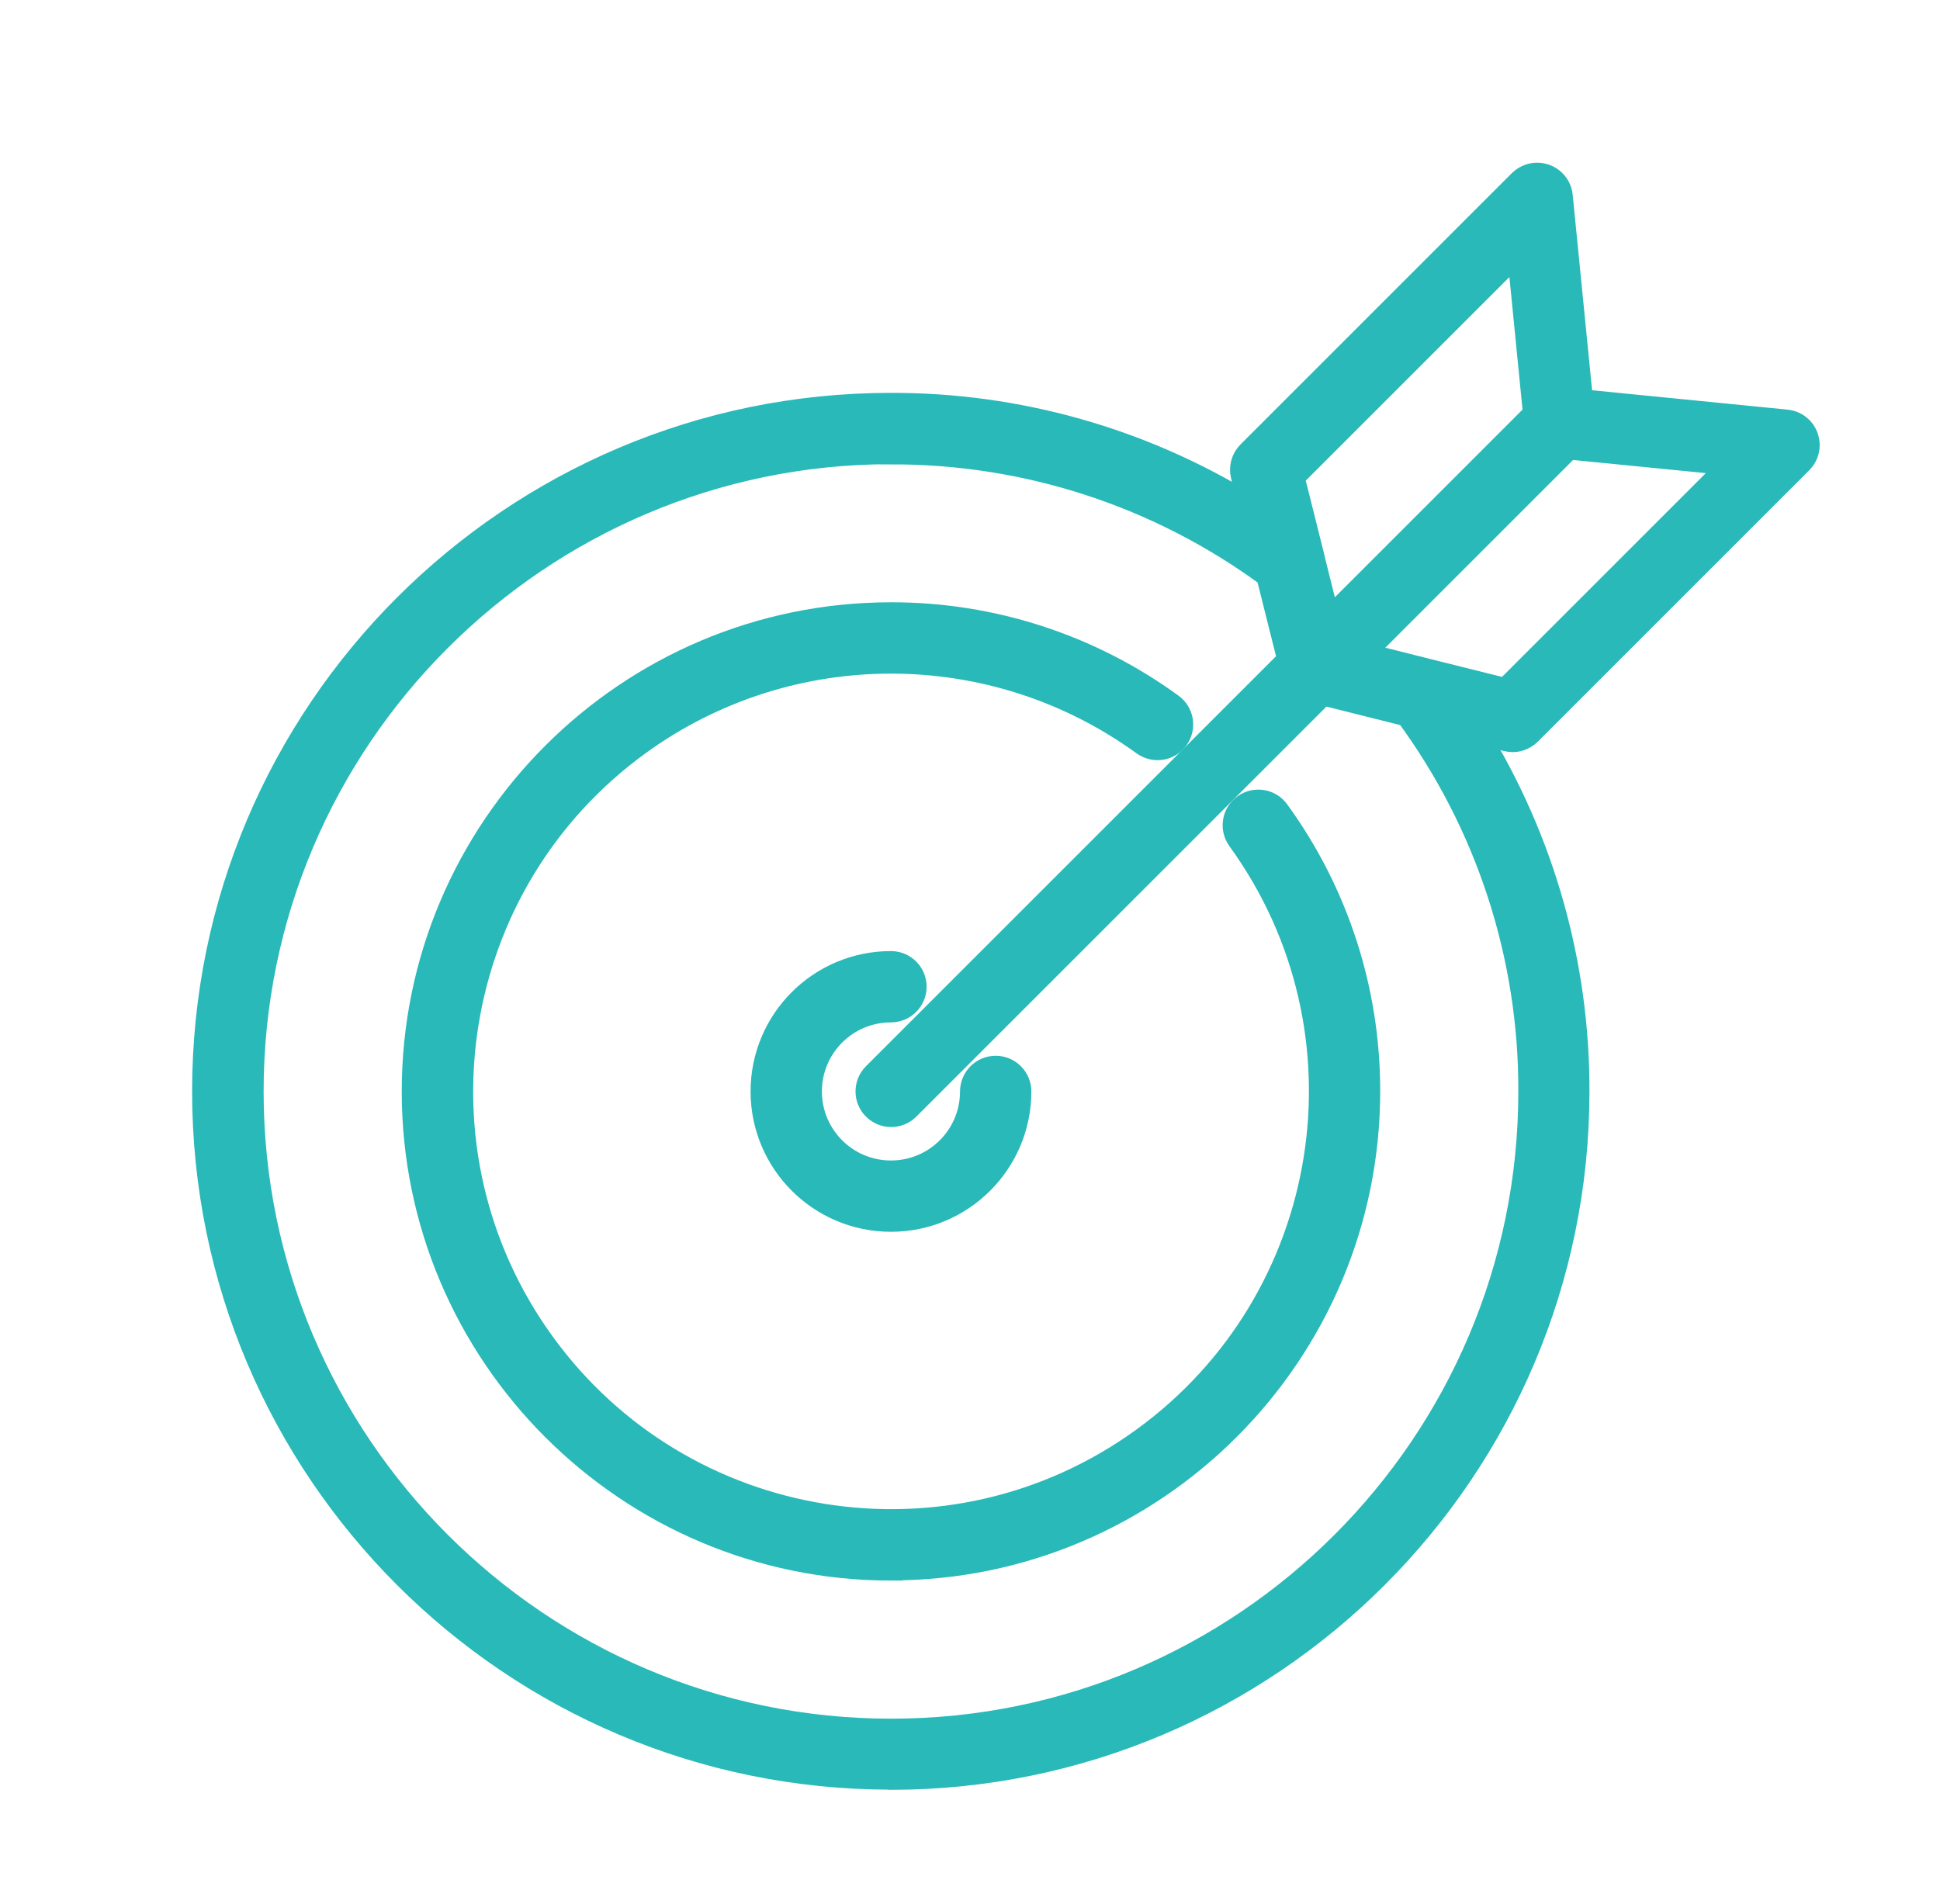
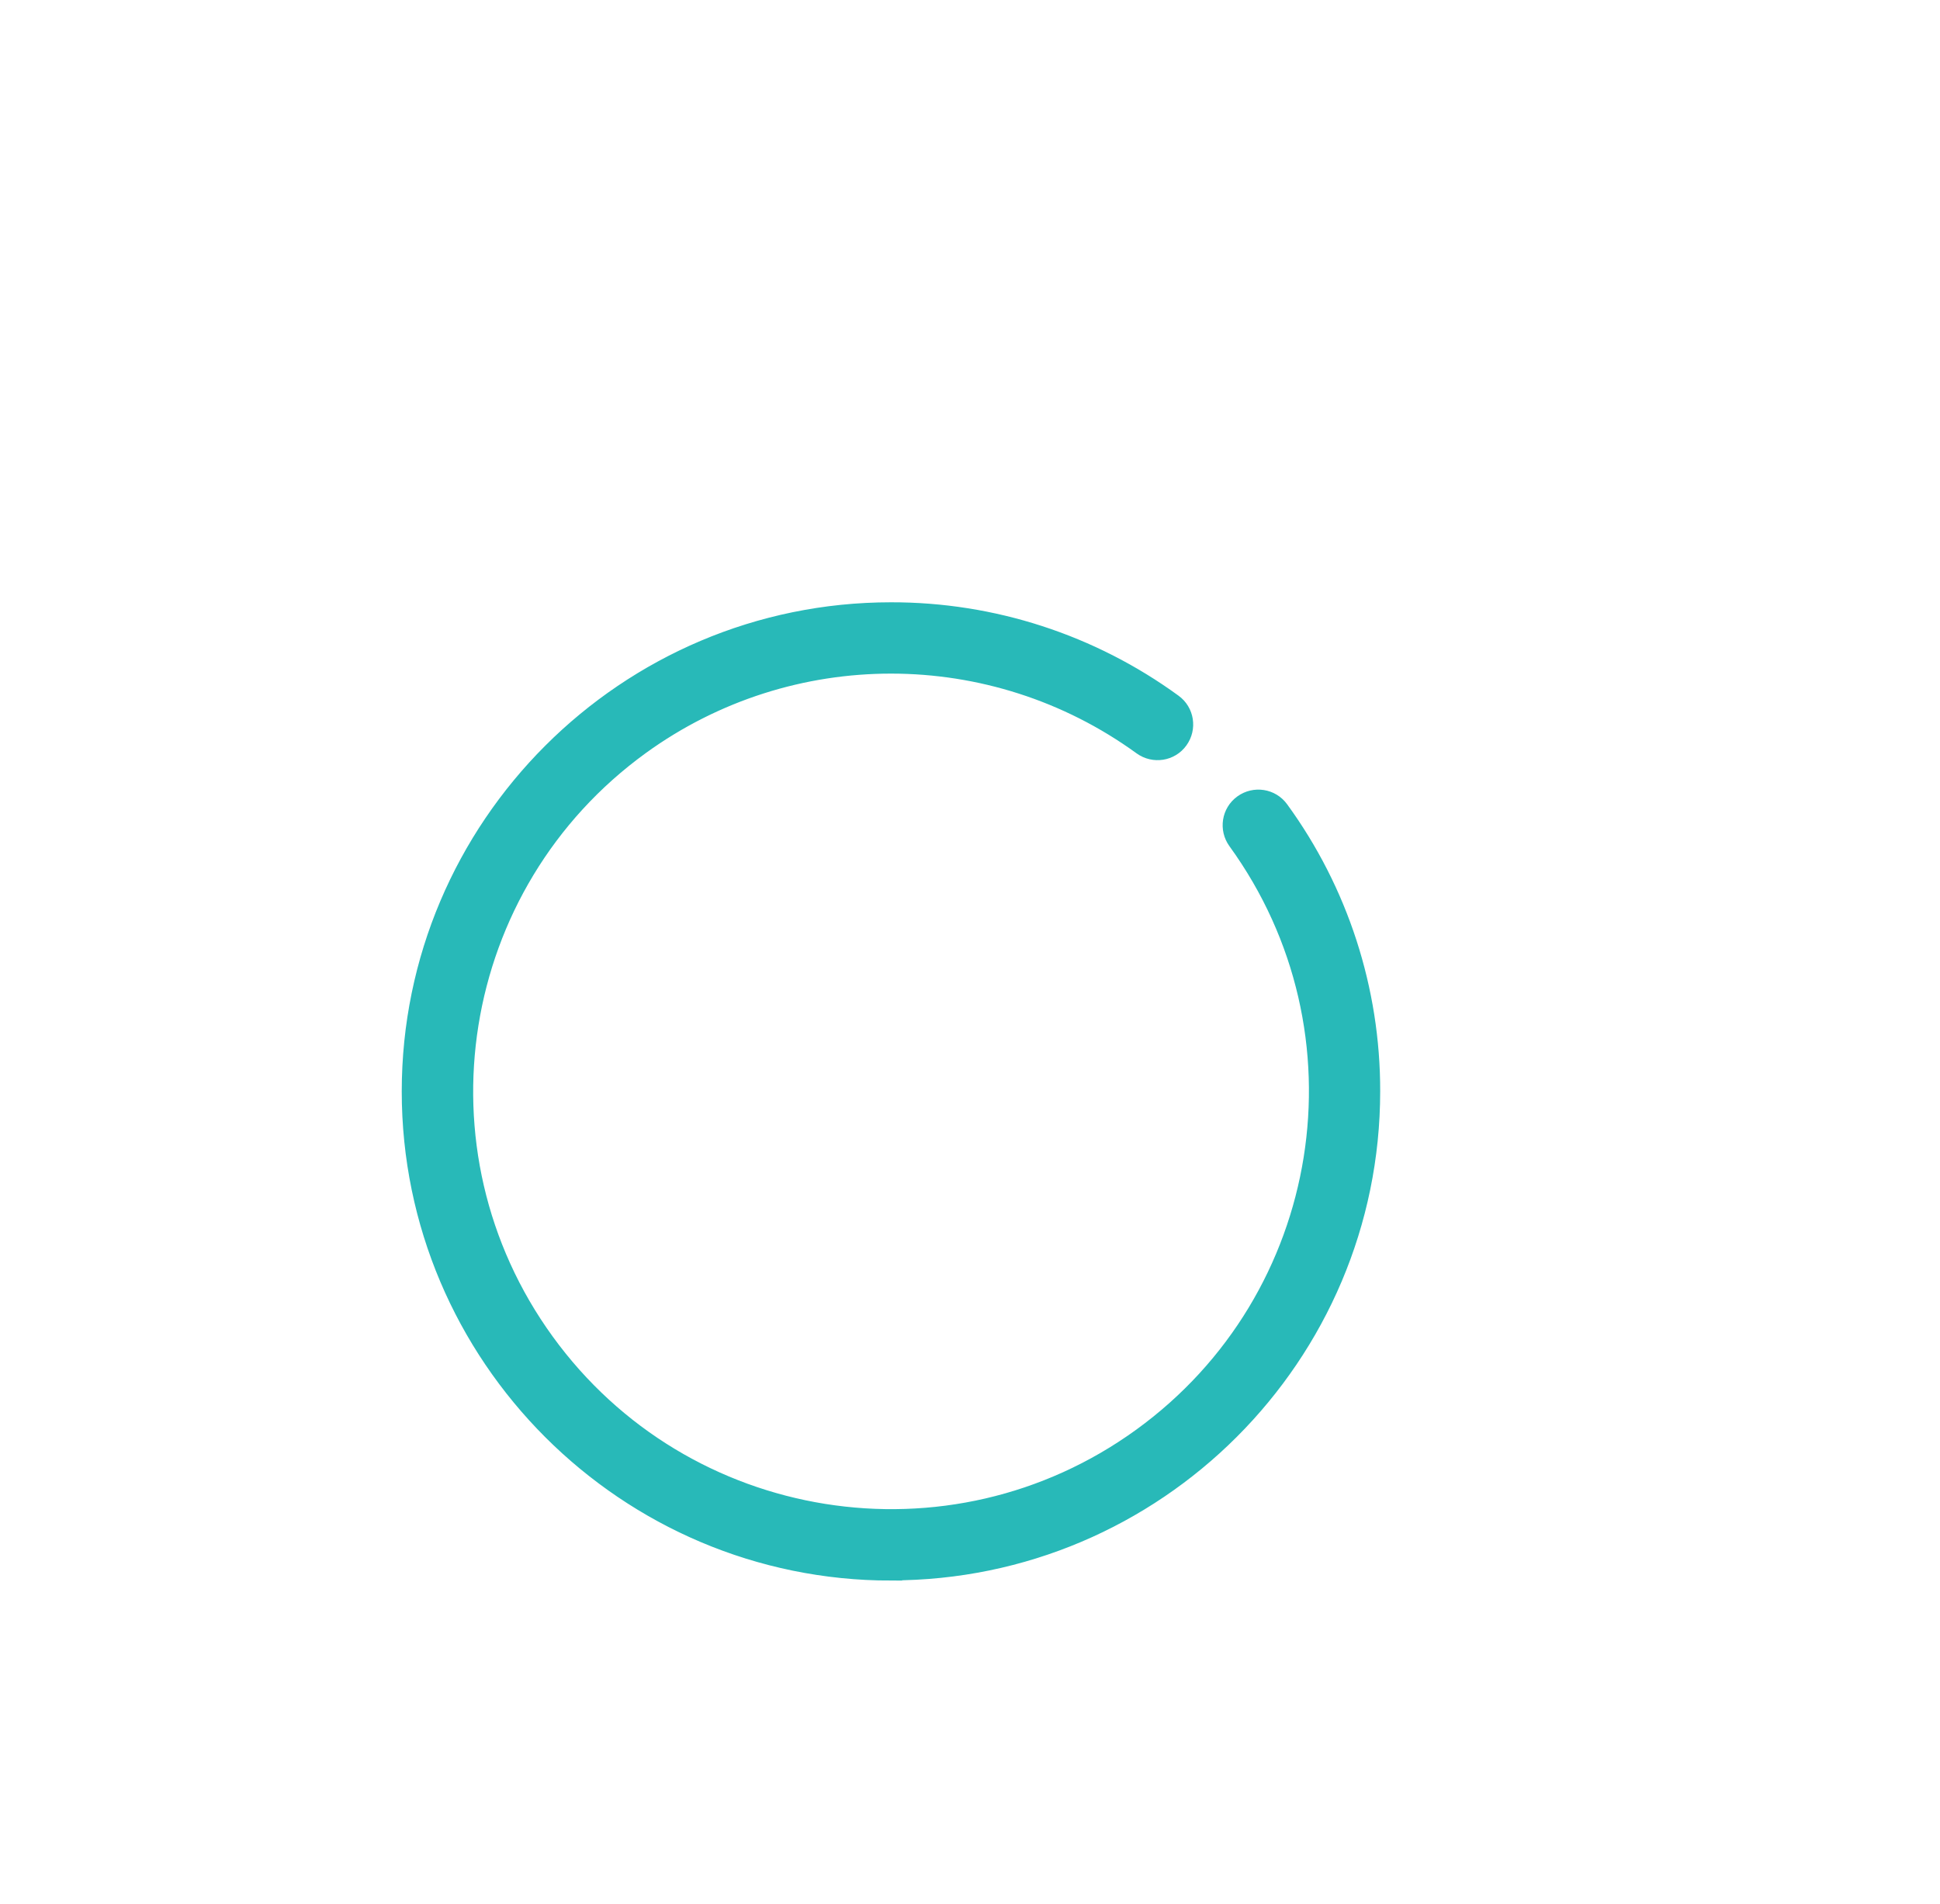
<svg xmlns="http://www.w3.org/2000/svg" id="Capa_1" data-name="Capa 1" viewBox="0 0 108 106">
-   <path d="m49.6,99.03c21.1,0,38.26-17.16,38.26-38.26.02-7.05-1.93-13.97-5.62-19.97l1.64.41c.46.12.95-.02,1.29-.36l15.11-15.11c.53-.53.53-1.39,0-1.92-.22-.22-.51-.36-.83-.39l-11.39-1.13-1.13-11.39c-.07-.75-.74-1.29-1.49-1.22-.31.03-.6.17-.83.39l-15.11,15.11c-.34.34-.47.83-.36,1.29l.41,1.64c-6.01-3.69-12.92-5.64-19.97-5.62-21.1,0-38.26,17.16-38.26,38.26s17.16,38.26,38.26,38.26Zm34.2-60.65l-4.36-1.09h0l-3.54-.89,11.44-11.44,9,.89-12.53,12.53Zm.72-24.34l.89,9-11.44,11.44-.88-3.54s0-.01,0-.02l-1.09-4.35,12.53-12.53Zm-34.92,11.19c7.54-.02,14.88,2.37,20.96,6.83l1.17,4.67-23.08,23.08c-.53.53-.53,1.39,0,1.92s1.39.53,1.92,0l23.08-23.08,4.67,1.17c4.46,6.07,6.86,13.42,6.83,20.96,0,19.6-15.94,35.54-35.54,35.54S14.05,80.36,14.05,60.77,30,25.22,49.6,25.22Z" style="fill: #28b9b8; stroke: #28b9b8; stroke-miterlimit: 10; stroke-width: 1.25px;" />
  <path d="m49.6,87.37c14.67,0,26.61-11.94,26.61-26.61.01-5.61-1.76-11.08-5.06-15.61-.44-.61-1.29-.74-1.9-.3-.61.44-.74,1.29-.3,1.9,7.74,10.68,5.35,25.62-5.33,33.36-10.68,7.74-25.62,5.35-33.36-5.33-7.74-10.68-5.35-25.62,5.33-33.36,8.37-6.06,19.69-6.05,28.05.02.61.44,1.46.31,1.9-.3.44-.61.31-1.46-.3-1.9-4.54-3.31-10.02-5.09-15.64-5.08-14.67,0-26.61,11.94-26.61,26.61s11.94,26.61,26.61,26.61Z" style="fill: #28b9b8; stroke: #28b9b8; stroke-miterlimit: 10; stroke-width: 1.25px;" />
-   <path d="m49.6,53.58c-3.97,0-7.19,3.22-7.19,7.19s3.22,7.19,7.19,7.19,7.19-3.22,7.19-7.19h0c0-.75-.61-1.36-1.36-1.36s-1.36.61-1.36,1.36c0,2.47-2,4.47-4.47,4.47s-4.47-2-4.47-4.47,2-4.47,4.47-4.47c.75,0,1.36-.61,1.36-1.36s-.61-1.36-1.36-1.36Z" style="fill: #28b9b8; stroke: #28b9b8; stroke-miterlimit: 10; stroke-width: 1.25px;" />
</svg>